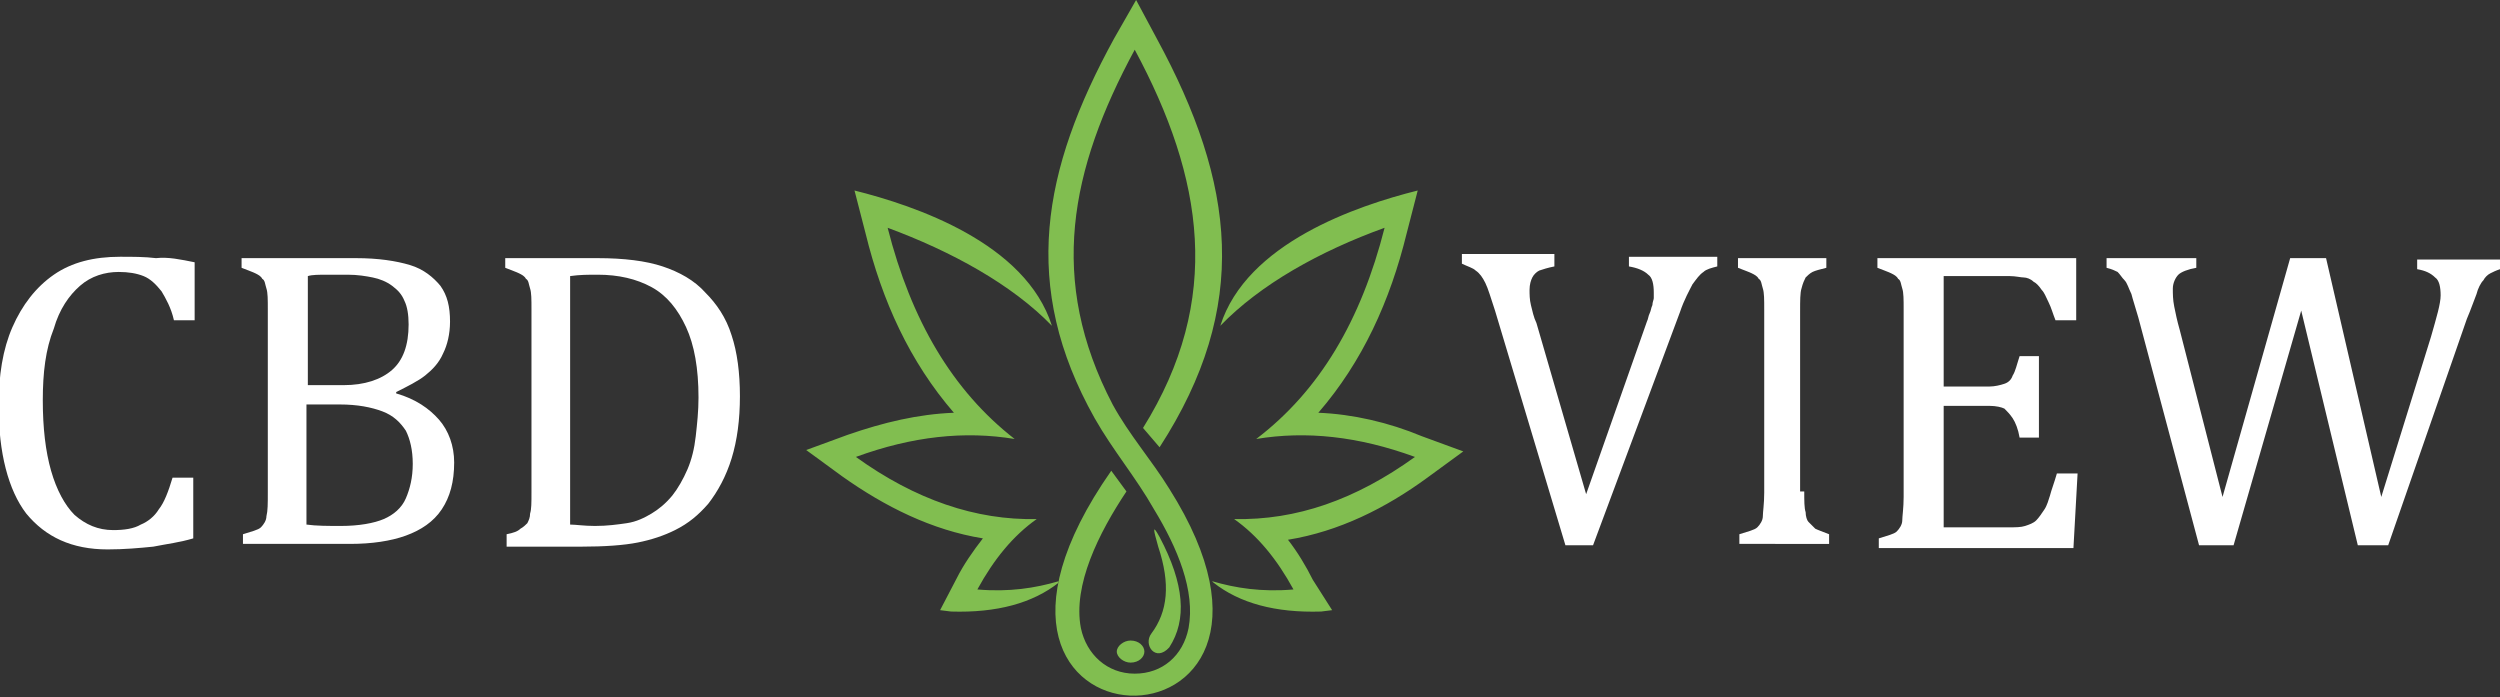
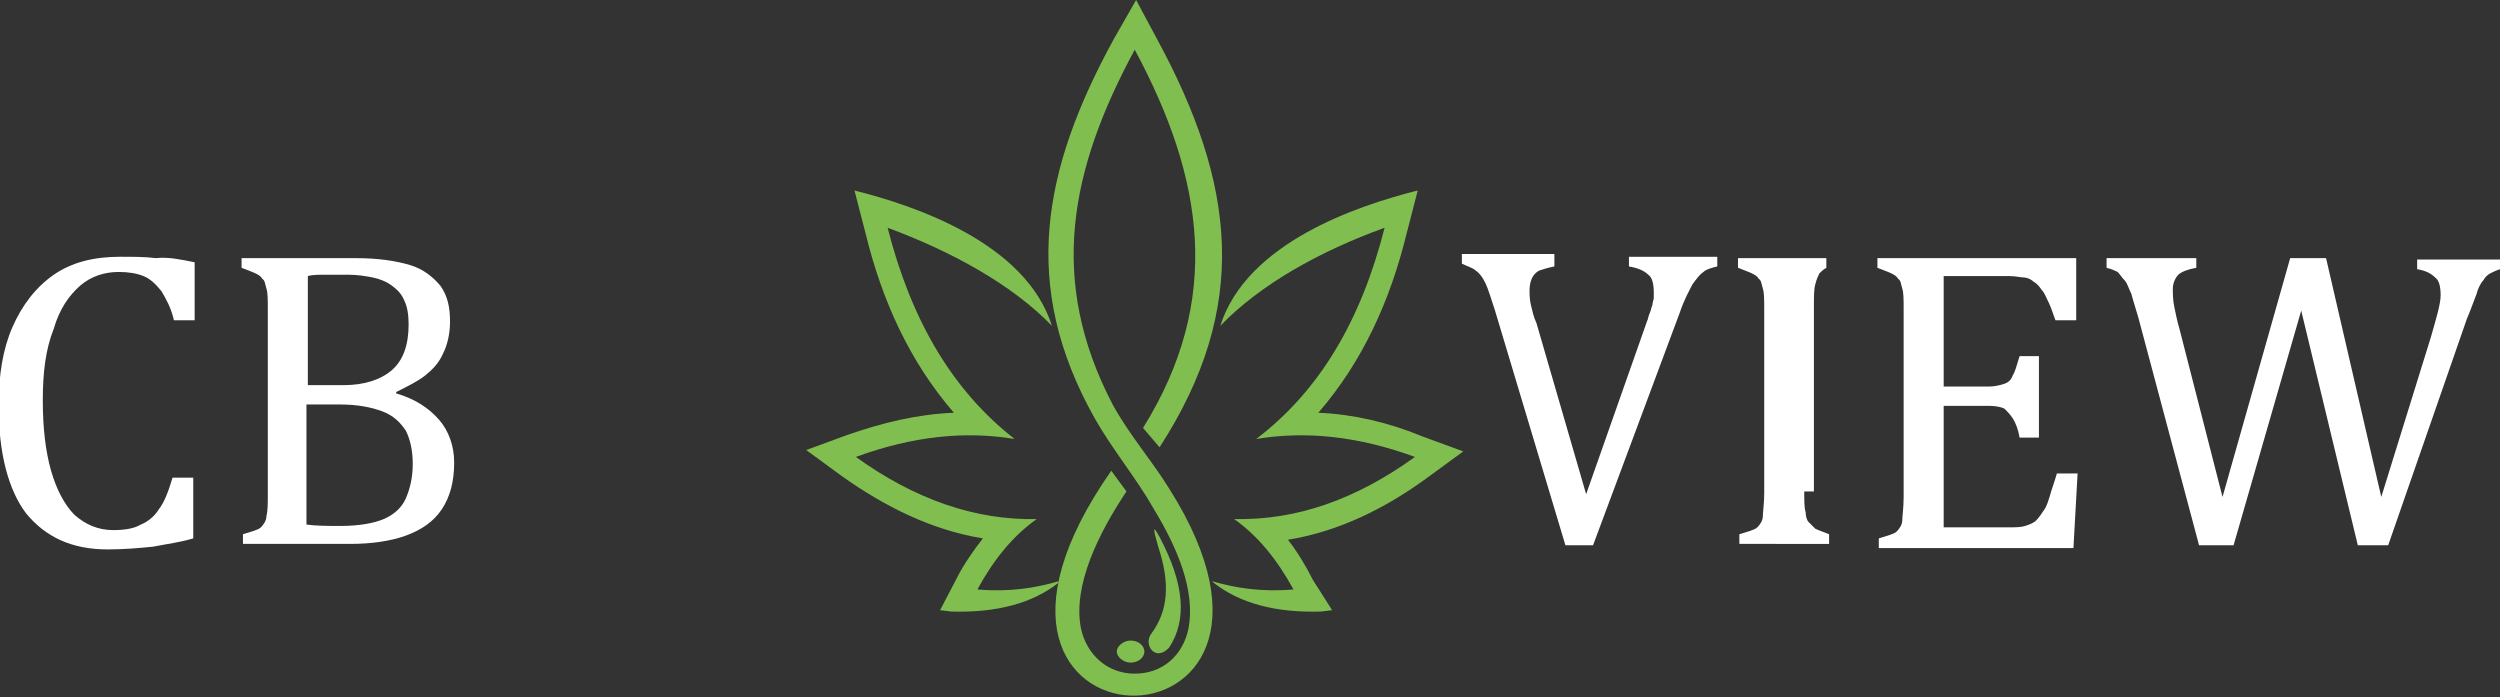
<svg xmlns="http://www.w3.org/2000/svg" version="1.1" id="Layer_1" x="0px" y="0px" width="181.1px" height="50.5px" viewBox="0 0 181.1 50.5" style="enable-background:new 0 0 181.1 50.5;" xml:space="preserve">
  <rect x="0" y="0" width="181.1" height="50.5" fill="#333333" stroke="none" />
  <style type="text/css">
	.st0{fill-rule:evenodd;clip-rule:evenodd;fill:#81BE50;}
	.st1{fill:#FFFFFF;}
</style>
  <g>
    <path class="st0" d="M69.1,29.9c-3.2-3.7-5.2-8.1-6.4-13l-0.8-3.1c4.4,1.1,12.4,3.8,14.3,9.8c-2.9-3-7.3-5.4-11.9-7.1   c1.7,6.7,4.7,11.8,9.2,15.3c-3.6-0.6-7.4-0.2-11.5,1.3c4.3,3.1,8.7,4.6,13.1,4.5c-1.7,1.2-3.1,2.9-4.3,5.1c2.3,0.2,4.2-0.1,5.9-0.6   l0,0.1c-1.9,1.5-4.5,2.2-7.8,2.1l0,0l-0.8-0.1l1.2-2.3c0.5-1,1.2-2,1.9-2.9c-3.7-0.6-7.1-2.3-10.2-4.5l-2.6-1.9l3-1.1   C64,30.6,66.5,30,69.1,29.9L69.1,29.9z M81.9,46.4c0.6,0,1,0.4,1,0.8c0,0.4-0.4,0.8-1,0.8c-0.5,0-1-0.4-1-0.8   C80.9,46.8,81.4,46.4,81.9,46.4L81.9,46.4z M83.9,39.6c-0.4-1.4-0.4-1.6,0.1-0.7c1.8,3.4,2,6,0.7,8c-1,1.1-1.9-0.2-1.3-1   C84.6,44.3,84.8,42.3,83.9,39.6L83.9,39.6z M95.5,29.9c3.2-3.7,5.2-8.1,6.4-13l0.8-3.1c-4.4,1.1-12.4,3.8-14.3,9.8   c2.9-3,7.2-5.4,11.9-7.1c-1.7,6.7-4.7,11.8-9.3,15.3c3.6-0.6,7.4-0.2,11.5,1.3c-4.3,3.1-8.6,4.6-13.1,4.5c1.7,1.2,3.1,2.9,4.3,5.1   c-2.3,0.2-4.2-0.1-5.9-0.6l0.1,0.1c1.9,1.5,4.5,2.2,7.8,2.1l0,0l0.8-0.1L95.1,42c-0.5-1-1.1-2-1.8-2.9c3.7-0.6,7.1-2.3,10.1-4.5   l2.6-1.9l-3-1.1C100.6,30.6,98,30,95.5,29.9L95.5,29.9z M81.6,35.6c-2,3-3.9,6.8-3.3,9.9c0.4,1.9,1.9,3.3,3.9,3.3   c2,0,3.5-1.3,3.9-3.3c0.5-2.7-0.8-5.8-2.5-8.6c-1.3-2.3-3-4.3-4.3-6.6c-5.4-9.6-3.8-18,1.4-27.5L82.3,0l1.5,2.8   c5.7,10.5,6.8,19.4,0.2,29.6L82.8,31c5.8-9.3,4.4-18.1-0.6-27.4c-4.7,8.7-6.3,16.7-1.6,25.7c1.2,2.2,2.8,4,4.1,6.1   c12.9,20.4-19.1,20-4.2-1.3L81.6,35.6z" />
  </g>
  <g>
    <path class="st1" d="M14.1,19v4.2h-1.5c-0.2-0.9-0.6-1.6-0.9-2.1c-0.4-0.5-0.8-0.9-1.3-1.1c-0.5-0.2-1.1-0.3-1.8-0.3   c-1,0-2,0.3-2.8,1c-0.8,0.7-1.5,1.7-1.9,3.1C3.3,25.3,3.1,27,3.1,29c0,2,0.2,3.7,0.6,5.1c0.4,1.4,1,2.5,1.7,3.2   c0.8,0.7,1.7,1.1,2.8,1.1c0.8,0,1.5-0.1,2-0.4c0.5-0.2,1-0.6,1.3-1.1c0.4-0.5,0.7-1.3,1-2.3h1.5v4.4c-1,0.3-1.9,0.4-2.9,0.6   c-1,0.1-2.1,0.2-3.3,0.2c-2.6,0-4.5-0.9-5.9-2.6c-1.3-1.7-2-4.4-2-7.8c0-2.2,0.3-4.1,1-5.7c0.7-1.6,1.7-2.9,3-3.8   c1.3-0.9,2.9-1.3,4.8-1.3c0.9,0,1.8,0,2.6,0.1C12.2,18.6,13.1,18.8,14.1,19z" />
    <path class="st1" d="M17.6,39.4v-0.7c0.6-0.2,1.1-0.3,1.3-0.5c0.2-0.2,0.4-0.5,0.4-0.8c0.1-0.4,0.1-0.9,0.1-1.7V22.4   c0-0.7,0-1.2-0.1-1.5s-0.1-0.6-0.3-0.7c-0.1-0.2-0.3-0.3-0.5-0.4c-0.2-0.1-0.5-0.2-1-0.4v-0.7h8.3c1.6,0,2.9,0.2,3.9,0.5   c1,0.3,1.7,0.9,2.2,1.5c0.5,0.7,0.7,1.5,0.7,2.6c0,0.9-0.2,1.7-0.5,2.3c-0.3,0.7-0.8,1.2-1.3,1.6c-0.5,0.4-1.3,0.8-2.1,1.2v0.1   c1.4,0.4,2.4,1.1,3.1,1.9s1.1,1.9,1.1,3.1c0,1.4-0.3,2.5-0.9,3.4c-0.6,0.9-1.5,1.5-2.6,1.9c-1.1,0.4-2.5,0.6-4,0.6H17.6z    M24.9,27.9c1.5,0,2.7-0.4,3.5-1.1c0.8-0.7,1.2-1.8,1.2-3.3c0-0.7-0.1-1.3-0.3-1.7c-0.2-0.5-0.5-0.8-0.9-1.1   c-0.4-0.3-0.9-0.5-1.4-0.6c-0.5-0.1-1.1-0.2-1.8-0.2c-0.4,0-0.9,0-1.5,0c-0.6,0-1.1,0-1.4,0.1v7.9H24.9z M22.2,38   c0.7,0.1,1.6,0.1,2.5,0.1c1.3,0,2.4-0.2,3.1-0.5c0.7-0.3,1.3-0.8,1.6-1.5c0.3-0.7,0.5-1.5,0.5-2.5c0-1-0.2-1.8-0.5-2.4   c-0.4-0.6-0.9-1.1-1.7-1.4c-0.8-0.3-1.8-0.5-3.1-0.5h-2.4V38z" />
-     <path class="st1" d="M36.7,39.4v-0.7c0.5-0.1,0.8-0.2,1-0.4c0.2-0.1,0.4-0.3,0.5-0.4c0.1-0.2,0.2-0.4,0.2-0.7   c0.1-0.3,0.1-0.8,0.1-1.5V22.4c0-0.7,0-1.2-0.1-1.5c-0.1-0.3-0.1-0.6-0.3-0.7c-0.1-0.2-0.3-0.3-0.5-0.4s-0.5-0.2-1-0.4v-0.7h6.7   c1.9,0,3.5,0.2,4.7,0.6c1.2,0.4,2.3,1,3.1,1.9c0.8,0.8,1.5,1.8,1.9,3.1c0.4,1.2,0.6,2.7,0.6,4.4c0,1.7-0.2,3.2-0.6,4.5   c-0.4,1.3-1,2.4-1.7,3.3c-0.7,0.8-1.4,1.4-2.4,1.9c-0.8,0.4-1.7,0.7-2.7,0.9c-1,0.2-2.4,0.3-4.1,0.3H36.7z M41.3,38   c0.4,0,1,0.1,1.8,0.1c0.9,0,1.6-0.1,2.3-0.2c0.7-0.1,1.3-0.4,1.8-0.7c0.5-0.3,1-0.7,1.5-1.3c0.4-0.5,0.8-1.2,1.1-1.9   c0.3-0.7,0.5-1.5,0.6-2.4c0.1-0.9,0.2-1.8,0.2-2.8c0-2.1-0.3-3.8-0.9-5.1c-0.6-1.3-1.4-2.3-2.5-2.9c-1.1-0.6-2.4-0.9-3.9-0.9   c-0.7,0-1.3,0-2,0.1V38z" />
    <path class="st1" d="M112.6,18.6v0.7c-0.5,0.1-0.8,0.2-1.1,0.3c-0.2,0.1-0.4,0.3-0.5,0.5c-0.1,0.2-0.2,0.5-0.2,0.9   c0,0.3,0,0.7,0.1,1.1c0.1,0.4,0.2,0.9,0.4,1.3l3.6,12.4l4.4-12.5c0.1-0.2,0.1-0.4,0.2-0.6c0.1-0.2,0.1-0.4,0.2-0.6   c0-0.2,0.1-0.4,0.1-0.5c0-0.2,0-0.3,0-0.4c0-0.6-0.1-1.1-0.4-1.3c-0.3-0.3-0.8-0.5-1.4-0.6v-0.7h6.4v0.7c-0.4,0.1-0.8,0.2-1,0.4   c-0.3,0.2-0.5,0.5-0.8,0.9c-0.2,0.4-0.6,1.1-0.9,2l-6.3,16.9h-2l-5.1-17c-0.3-0.9-0.5-1.6-0.7-2c-0.2-0.4-0.4-0.7-0.7-0.9   c-0.2-0.2-0.6-0.3-1-0.5v-0.7H112.6z" />
-     <path class="st1" d="M130.7,35.6c0,0.7,0,1.2,0.1,1.5c0,0.3,0.1,0.6,0.2,0.7s0.3,0.3,0.5,0.5c0.2,0.1,0.5,0.2,1,0.4v0.7H126v-0.7   c0.6-0.2,1.1-0.3,1.3-0.5c0.2-0.2,0.4-0.5,0.4-0.8s0.1-0.9,0.1-1.7V22.4c0-0.7,0-1.2-0.1-1.5s-0.1-0.6-0.3-0.7   c-0.1-0.2-0.3-0.3-0.5-0.4s-0.5-0.2-1-0.4v-0.7h6.4v0.7c-0.4,0.1-0.8,0.2-1,0.3c-0.2,0.1-0.4,0.3-0.5,0.4c-0.1,0.2-0.2,0.4-0.3,0.8   c-0.1,0.3-0.1,0.9-0.1,1.6V35.6z" />
+     <path class="st1" d="M130.7,35.6c0,0.7,0,1.2,0.1,1.5c0,0.3,0.1,0.6,0.2,0.7s0.3,0.3,0.5,0.5c0.2,0.1,0.5,0.2,1,0.4v0.7H126v-0.7   c0.6-0.2,1.1-0.3,1.3-0.5c0.2-0.2,0.4-0.5,0.4-0.8s0.1-0.9,0.1-1.7V22.4c0-0.7,0-1.2-0.1-1.5s-0.1-0.6-0.3-0.7   c-0.1-0.2-0.3-0.3-0.5-0.4s-0.5-0.2-1-0.4v-0.7h6.4v0.7c-0.2,0.1-0.4,0.3-0.5,0.4c-0.1,0.2-0.2,0.4-0.3,0.8   c-0.1,0.3-0.1,0.9-0.1,1.6V35.6z" />
    <path class="st1" d="M150.4,18.6v4.6h-1.5c-0.2-0.5-0.3-0.9-0.5-1.3c-0.2-0.4-0.3-0.7-0.5-0.9c-0.2-0.3-0.4-0.5-0.6-0.6   c-0.2-0.2-0.5-0.3-0.7-0.3s-0.6-0.1-1-0.1h-4.8v8h3.3c0.4,0,0.8-0.1,1.1-0.2c0.3-0.1,0.5-0.3,0.6-0.6c0.2-0.3,0.3-0.8,0.5-1.4h1.4   v5.9h-1.4c-0.1-0.6-0.3-1.1-0.5-1.4c-0.2-0.3-0.4-0.5-0.6-0.7c-0.2-0.1-0.6-0.2-1.1-0.2h-3.3v8.8h4.7c0.5,0,0.9,0,1.2-0.1   c0.3-0.1,0.6-0.2,0.8-0.4c0.2-0.2,0.4-0.5,0.6-0.8c0.2-0.3,0.3-0.7,0.4-1c0.1-0.4,0.3-0.9,0.5-1.6h1.5l-0.3,5.4h-14.1v-0.7   c0.6-0.2,1.1-0.3,1.3-0.5c0.2-0.2,0.4-0.5,0.4-0.8s0.1-0.9,0.1-1.7V22.4c0-0.7,0-1.2-0.1-1.5c-0.1-0.3-0.1-0.6-0.3-0.7   c-0.1-0.2-0.3-0.3-0.5-0.4c-0.2-0.1-0.5-0.2-1-0.4v-0.7H150.4z" />
    <path class="st1" d="M166.7,22.5l-4.9,17h-2.5L154.9,23c-0.2-0.7-0.4-1.3-0.5-1.7c-0.2-0.4-0.3-0.8-0.5-1c-0.2-0.2-0.3-0.4-0.5-0.6   c-0.2-0.1-0.4-0.2-0.8-0.3v-0.7h6.5v0.7c-0.6,0.1-1.1,0.3-1.3,0.5c-0.2,0.2-0.4,0.6-0.4,1c0,0.4,0,0.8,0.1,1.3   c0.1,0.5,0.2,1,0.4,1.7l3.1,12.1l4.9-17.3h2.6l4,17.3l3.6-11.6c0.4-1.4,0.7-2.4,0.7-3c0-0.6-0.1-1.1-0.4-1.3   c-0.3-0.3-0.7-0.5-1.3-0.6v-0.7h6v0.7c-0.3,0.1-0.5,0.2-0.7,0.3c-0.2,0.1-0.4,0.3-0.5,0.5c-0.2,0.2-0.4,0.6-0.5,1   c-0.2,0.5-0.4,1.1-0.7,1.8L173,39.5h-2.2L166.7,22.5z" />
  </g>
</svg>